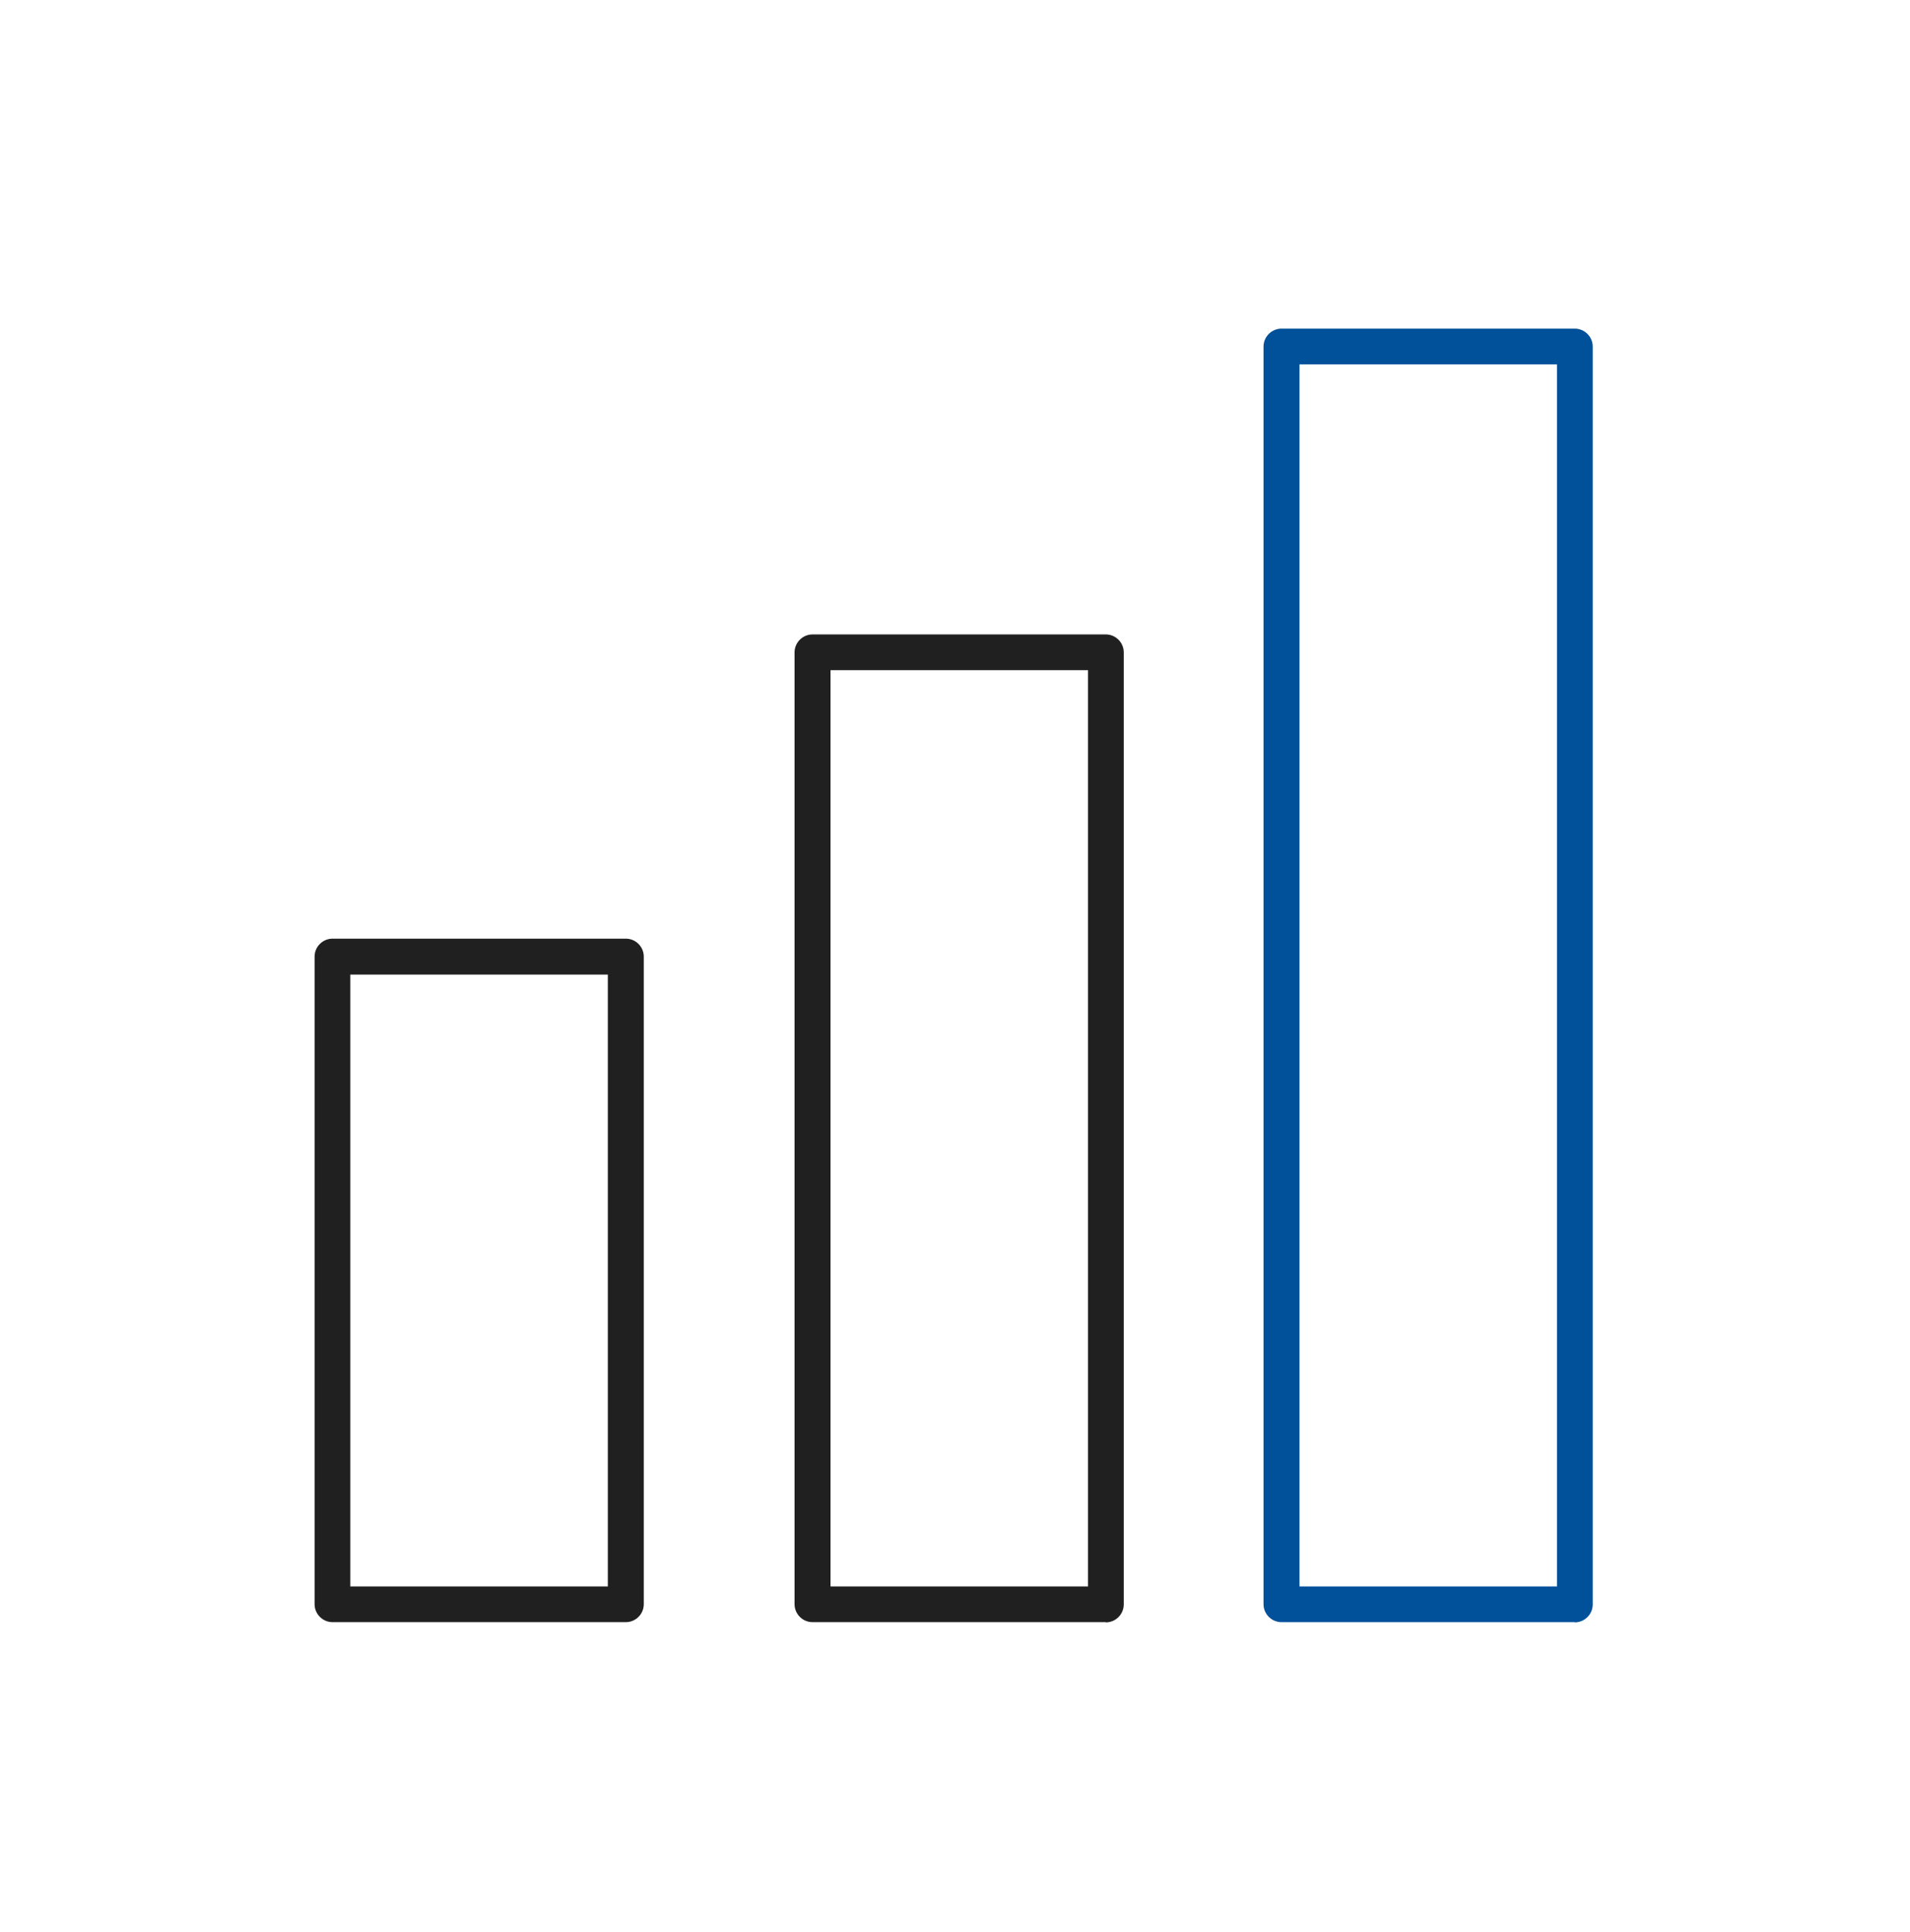
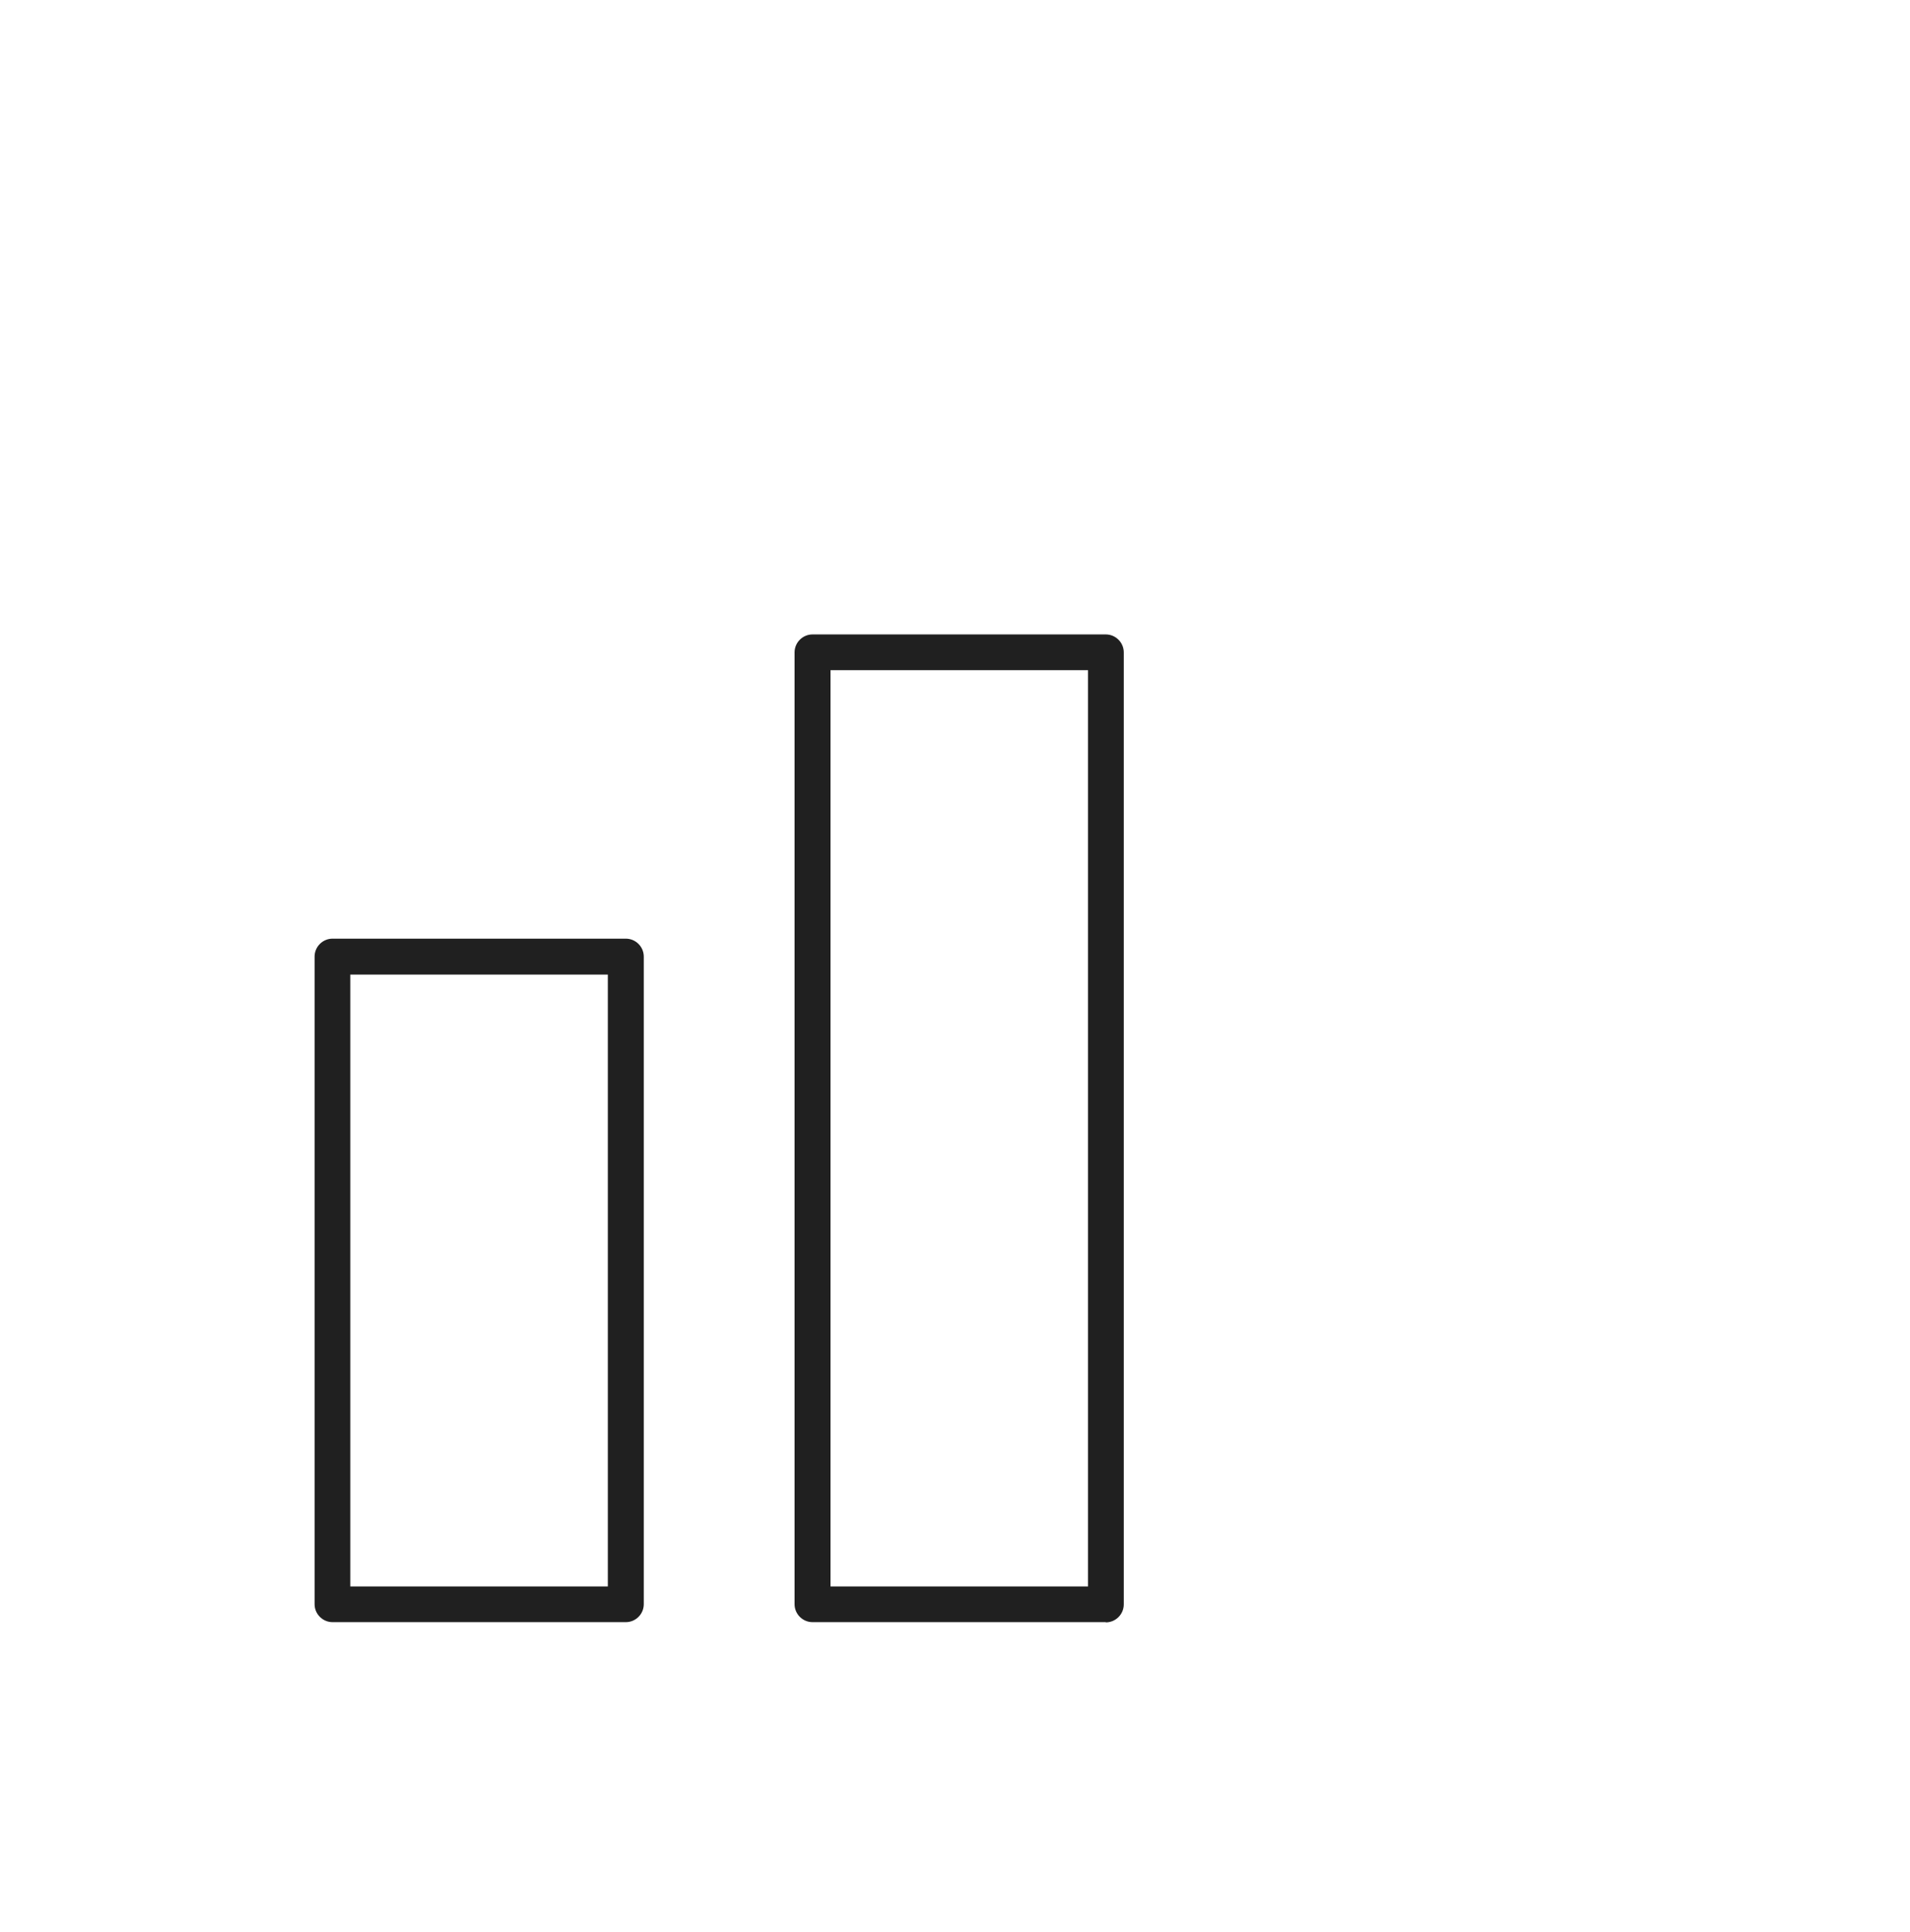
<svg xmlns="http://www.w3.org/2000/svg" width="85" height="86" viewBox="0 0 85 86" fill="none">
  <g clip-path="url(#clip0_185_2968)">
    <path d="M27.84 72.196H14.8C14.36 72.196 14 71.836 14 71.396V42.576C14 42.136 14.36 41.776 14.8 41.776H27.85C28.29 41.776 28.65 42.136 28.65 42.576V71.396C28.65 71.836 28.29 72.196 27.85 72.196H27.84ZM15.59 70.606H27.05V43.376H15.59V70.606Z" fill="#202020" />
    <path d="M49.21 72.196H36.16C35.72 72.196 35.36 71.836 35.36 71.396V29.036C35.36 28.596 35.72 28.236 36.16 28.236H49.21C49.65 28.236 50.01 28.596 50.01 29.036V71.406C50.01 71.846 49.65 72.206 49.21 72.206V72.196ZM36.96 70.606H48.42V29.826H36.96V70.606Z" fill="#202020" />
-     <path d="M70.08 72.196H57.03C56.59 72.196 56.23 71.836 56.23 71.396V15.426C56.23 14.986 56.59 14.626 57.03 14.626H70.08C70.52 14.626 70.88 14.986 70.88 15.426V71.406C70.88 71.846 70.52 72.206 70.08 72.206V72.196ZM57.83 70.606H69.29V16.216H57.83V70.606Z" fill="#00509A" />
  </g>
  <defs>
    <clipPath id="clip0_185_2968">
      <rect width="85" height="85" fill="white" transform="translate(0 0.626)" />
    </clipPath>
  </defs>
</svg>